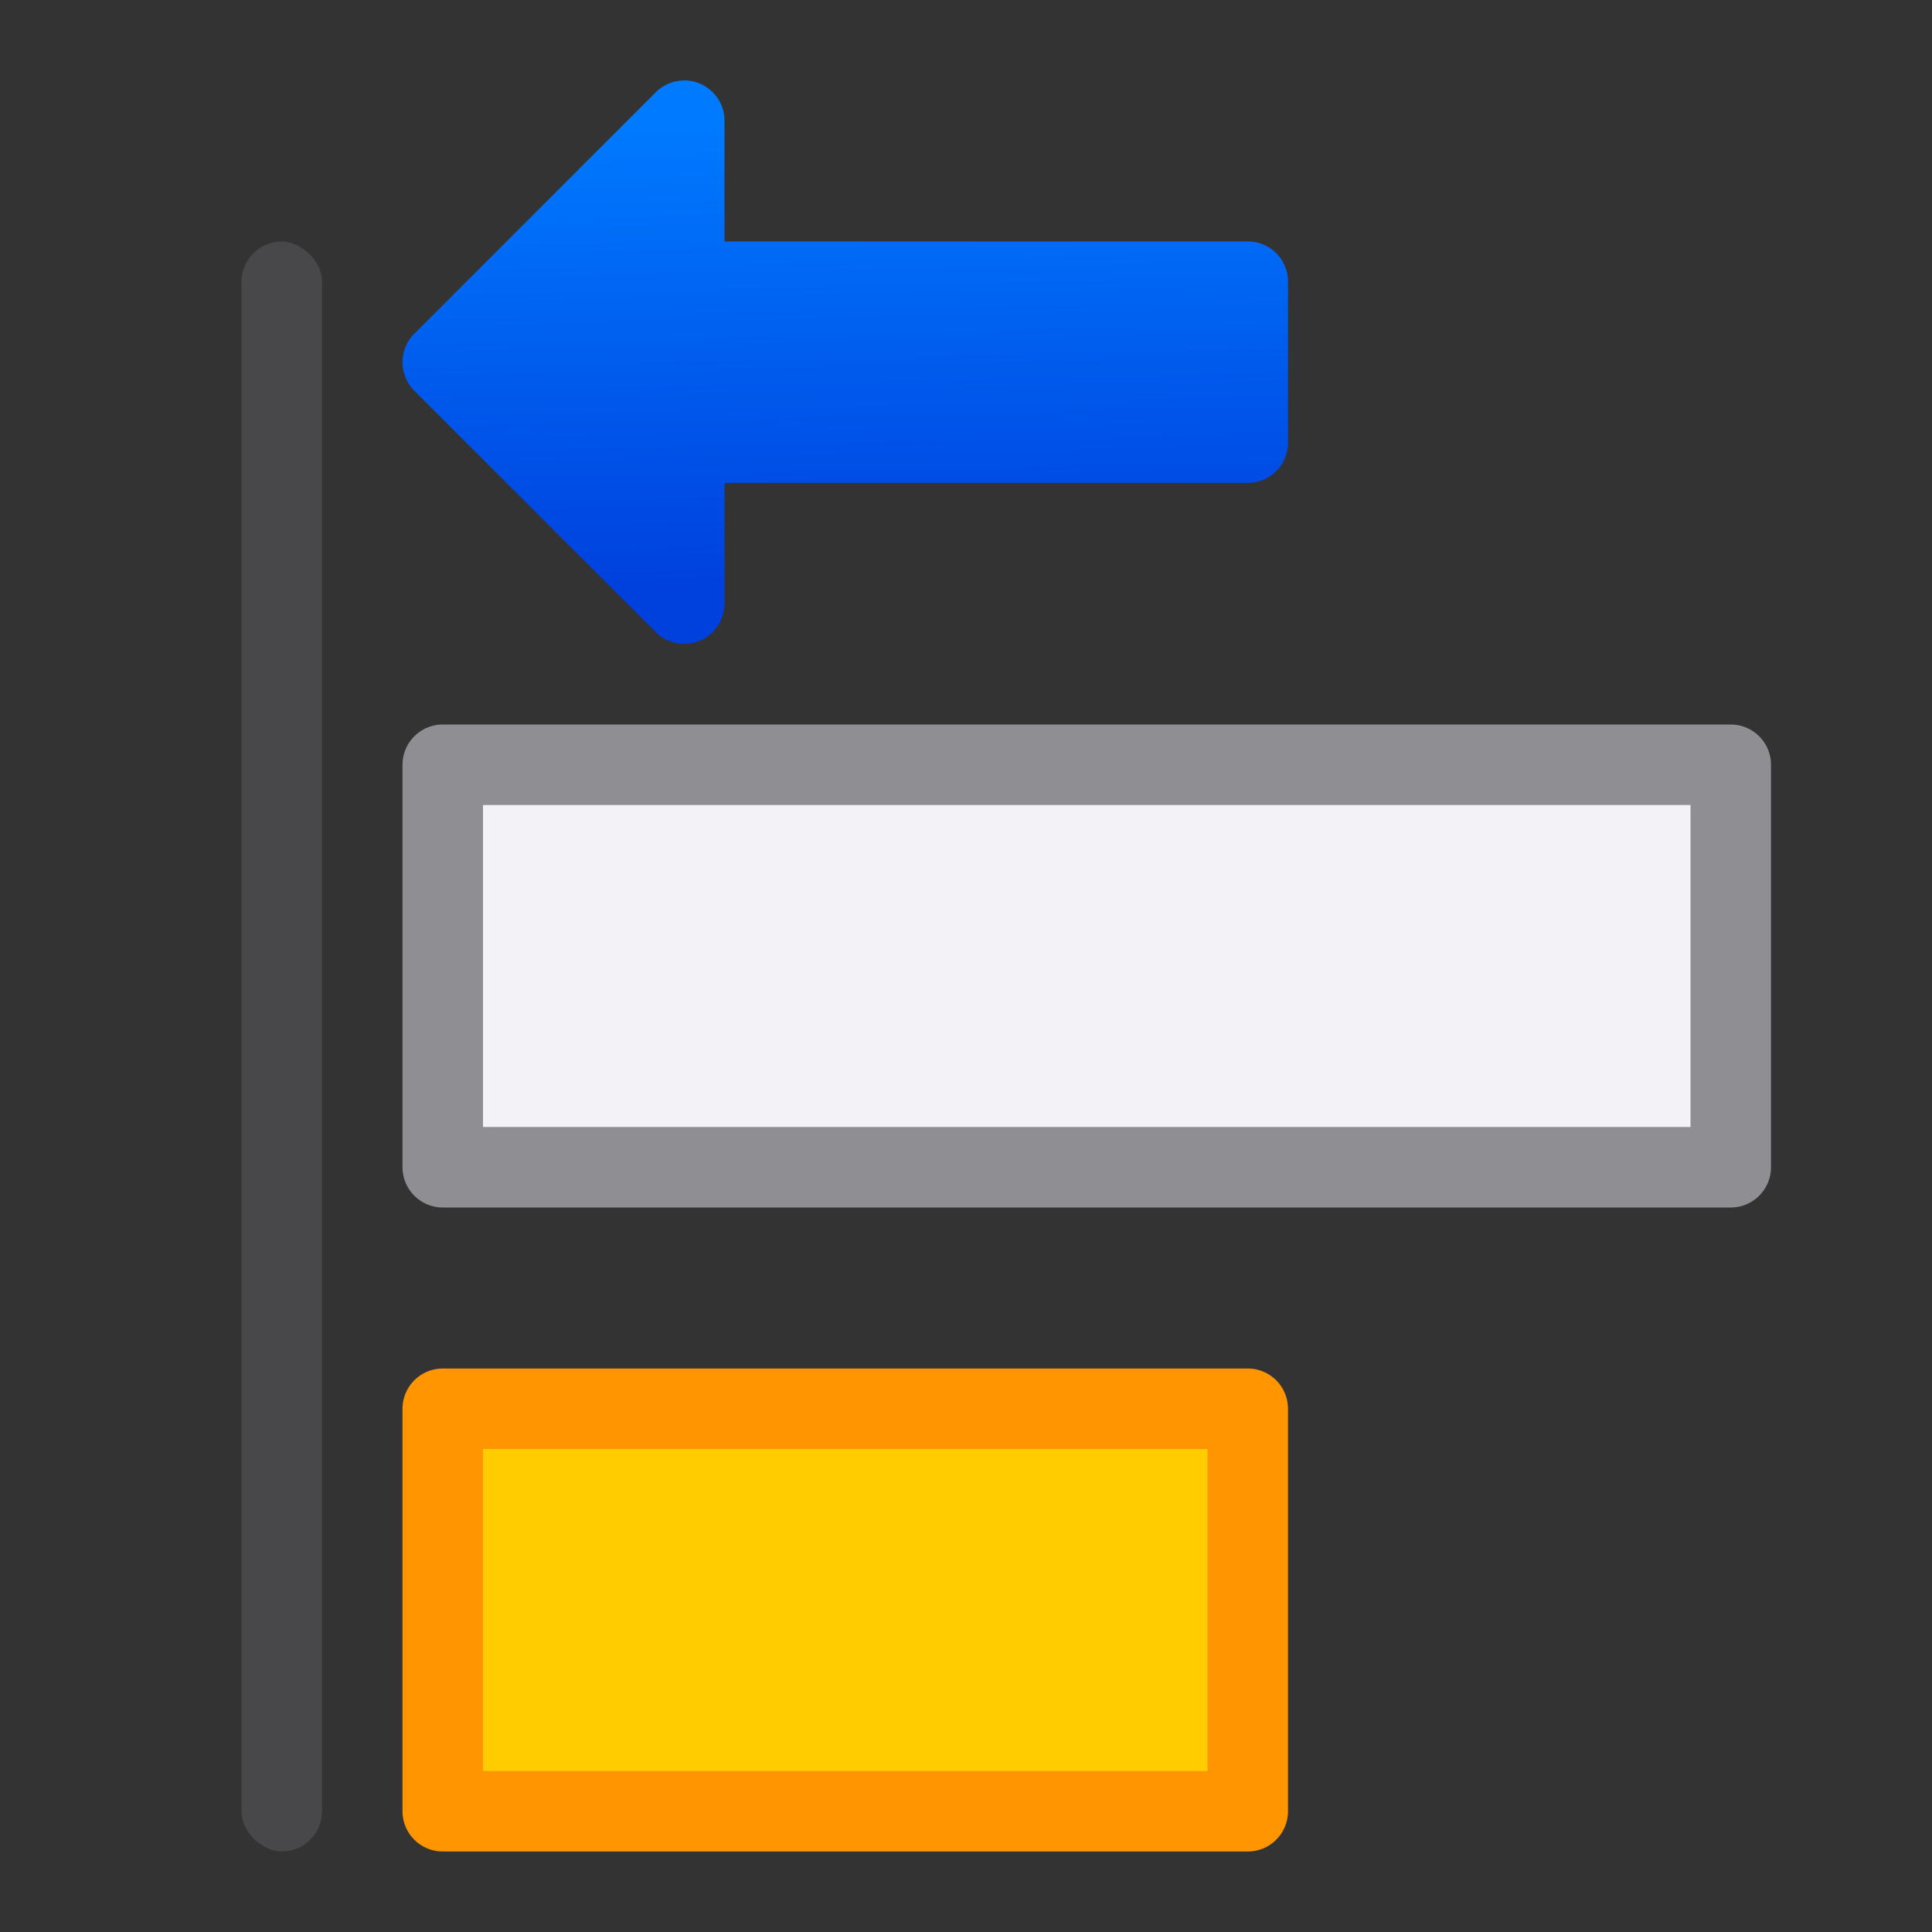
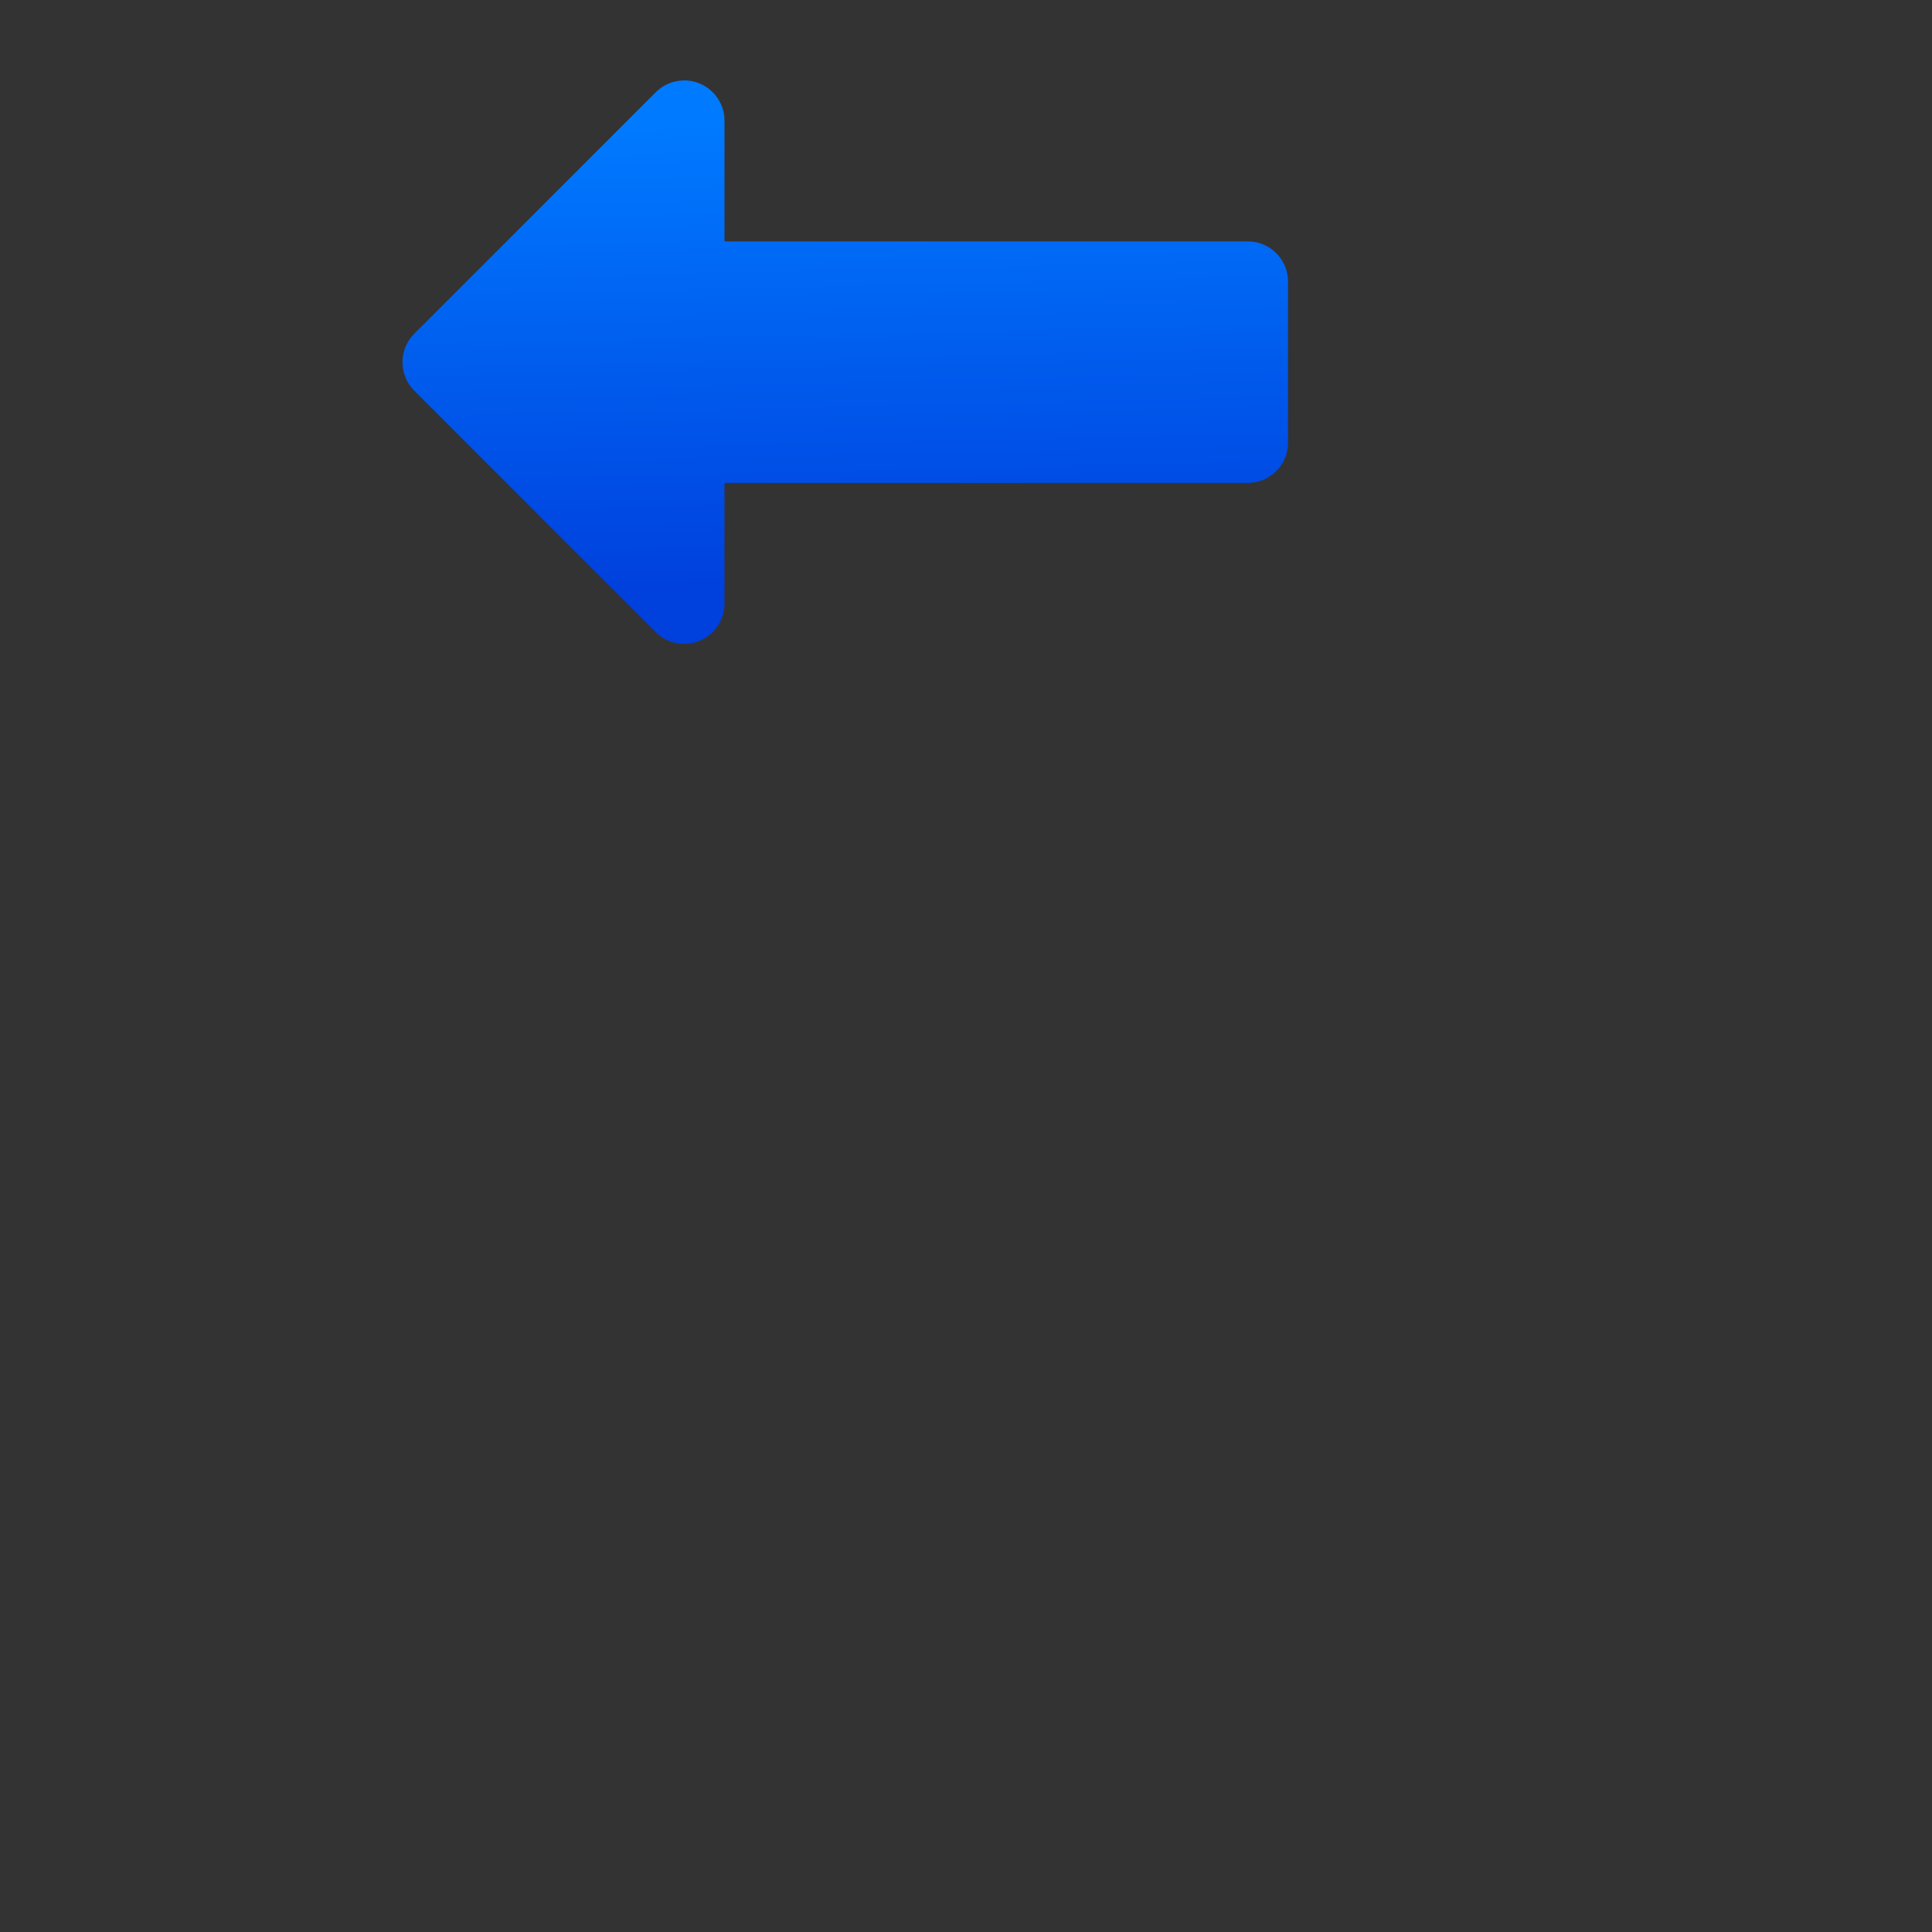
<svg xmlns="http://www.w3.org/2000/svg" xmlns:xlink="http://www.w3.org/1999/xlink" viewBox="0 0 24 24">
  <rect x="0" y="0" width="24" height="24" fill="#333333" stroke="none" />
  <linearGradient id="a" gradientTransform="matrix(.707 -.707 .707 .707 -47.243 8.172)" gradientUnits="userSpaceOnUse" x1="3.604" x2="10.823" xlink:href="#b" y1="9.87" y2="2.487" />
  <linearGradient id="b" gradientTransform="translate(75 -7)" gradientUnits="userSpaceOnUse" x1="14" x2="13.797" y1="22" y2="2.136">
    <stop offset="0" stop-color="#0040dd" />
    <stop offset="1" stop-color="#007aff" />
  </linearGradient>
  <linearGradient id="c" gradientTransform="translate(3 -5.005)" gradientUnits="userSpaceOnUse" x1="5.5" x2="5.371" xlink:href="#b" y1="12.341" y2="6.56" />
  <g transform="matrix(0 -1 -1 0 25 25)">
-     <path d="m7.5 19.5v-10h-5v10z" fill="#fc0" stroke="#ff9500" stroke-linecap="round" stroke-linejoin="round" stroke-opacity=".998" />
    <path d="m8.484 1a.501.501 0 0 0 -.338.146l-3 3a.501.501 0 0 0 0 .707l3 3a.501.501 0 0 0 .854-.354v-1.5h6.5c.277 0 .5-.223.5-.5v-2c0-.277-.223-.5-.5-.5h-6.5v-1.5a.501.501 0 0 0 -.516-.5z" fill="url(#c)" transform="matrix(0 -1 -1 0 25 25)" />
-     <rect fill="#48484a" height="1" ry=".5" width="20" x="2" y="21" />
-     <path d="m15.5 19.5v-16h-5v16z" fill="#f2f2f7" stroke="#8e8e93" stroke-linecap="round" stroke-linejoin="round" />
  </g>
-   <path d="m-43 9.586 1.414 1.414 5.657-5.657a4 4 0 0 1 5.657 0 4 4 0 0 1 0 5.657c-.392.392-.392 1.022 0 1.414s1.022.392 1.414 0a6 6 0 0 0 0-8.485 6 6 0 0 0 -8.485 0z" fill="url(#a)" />
</svg>